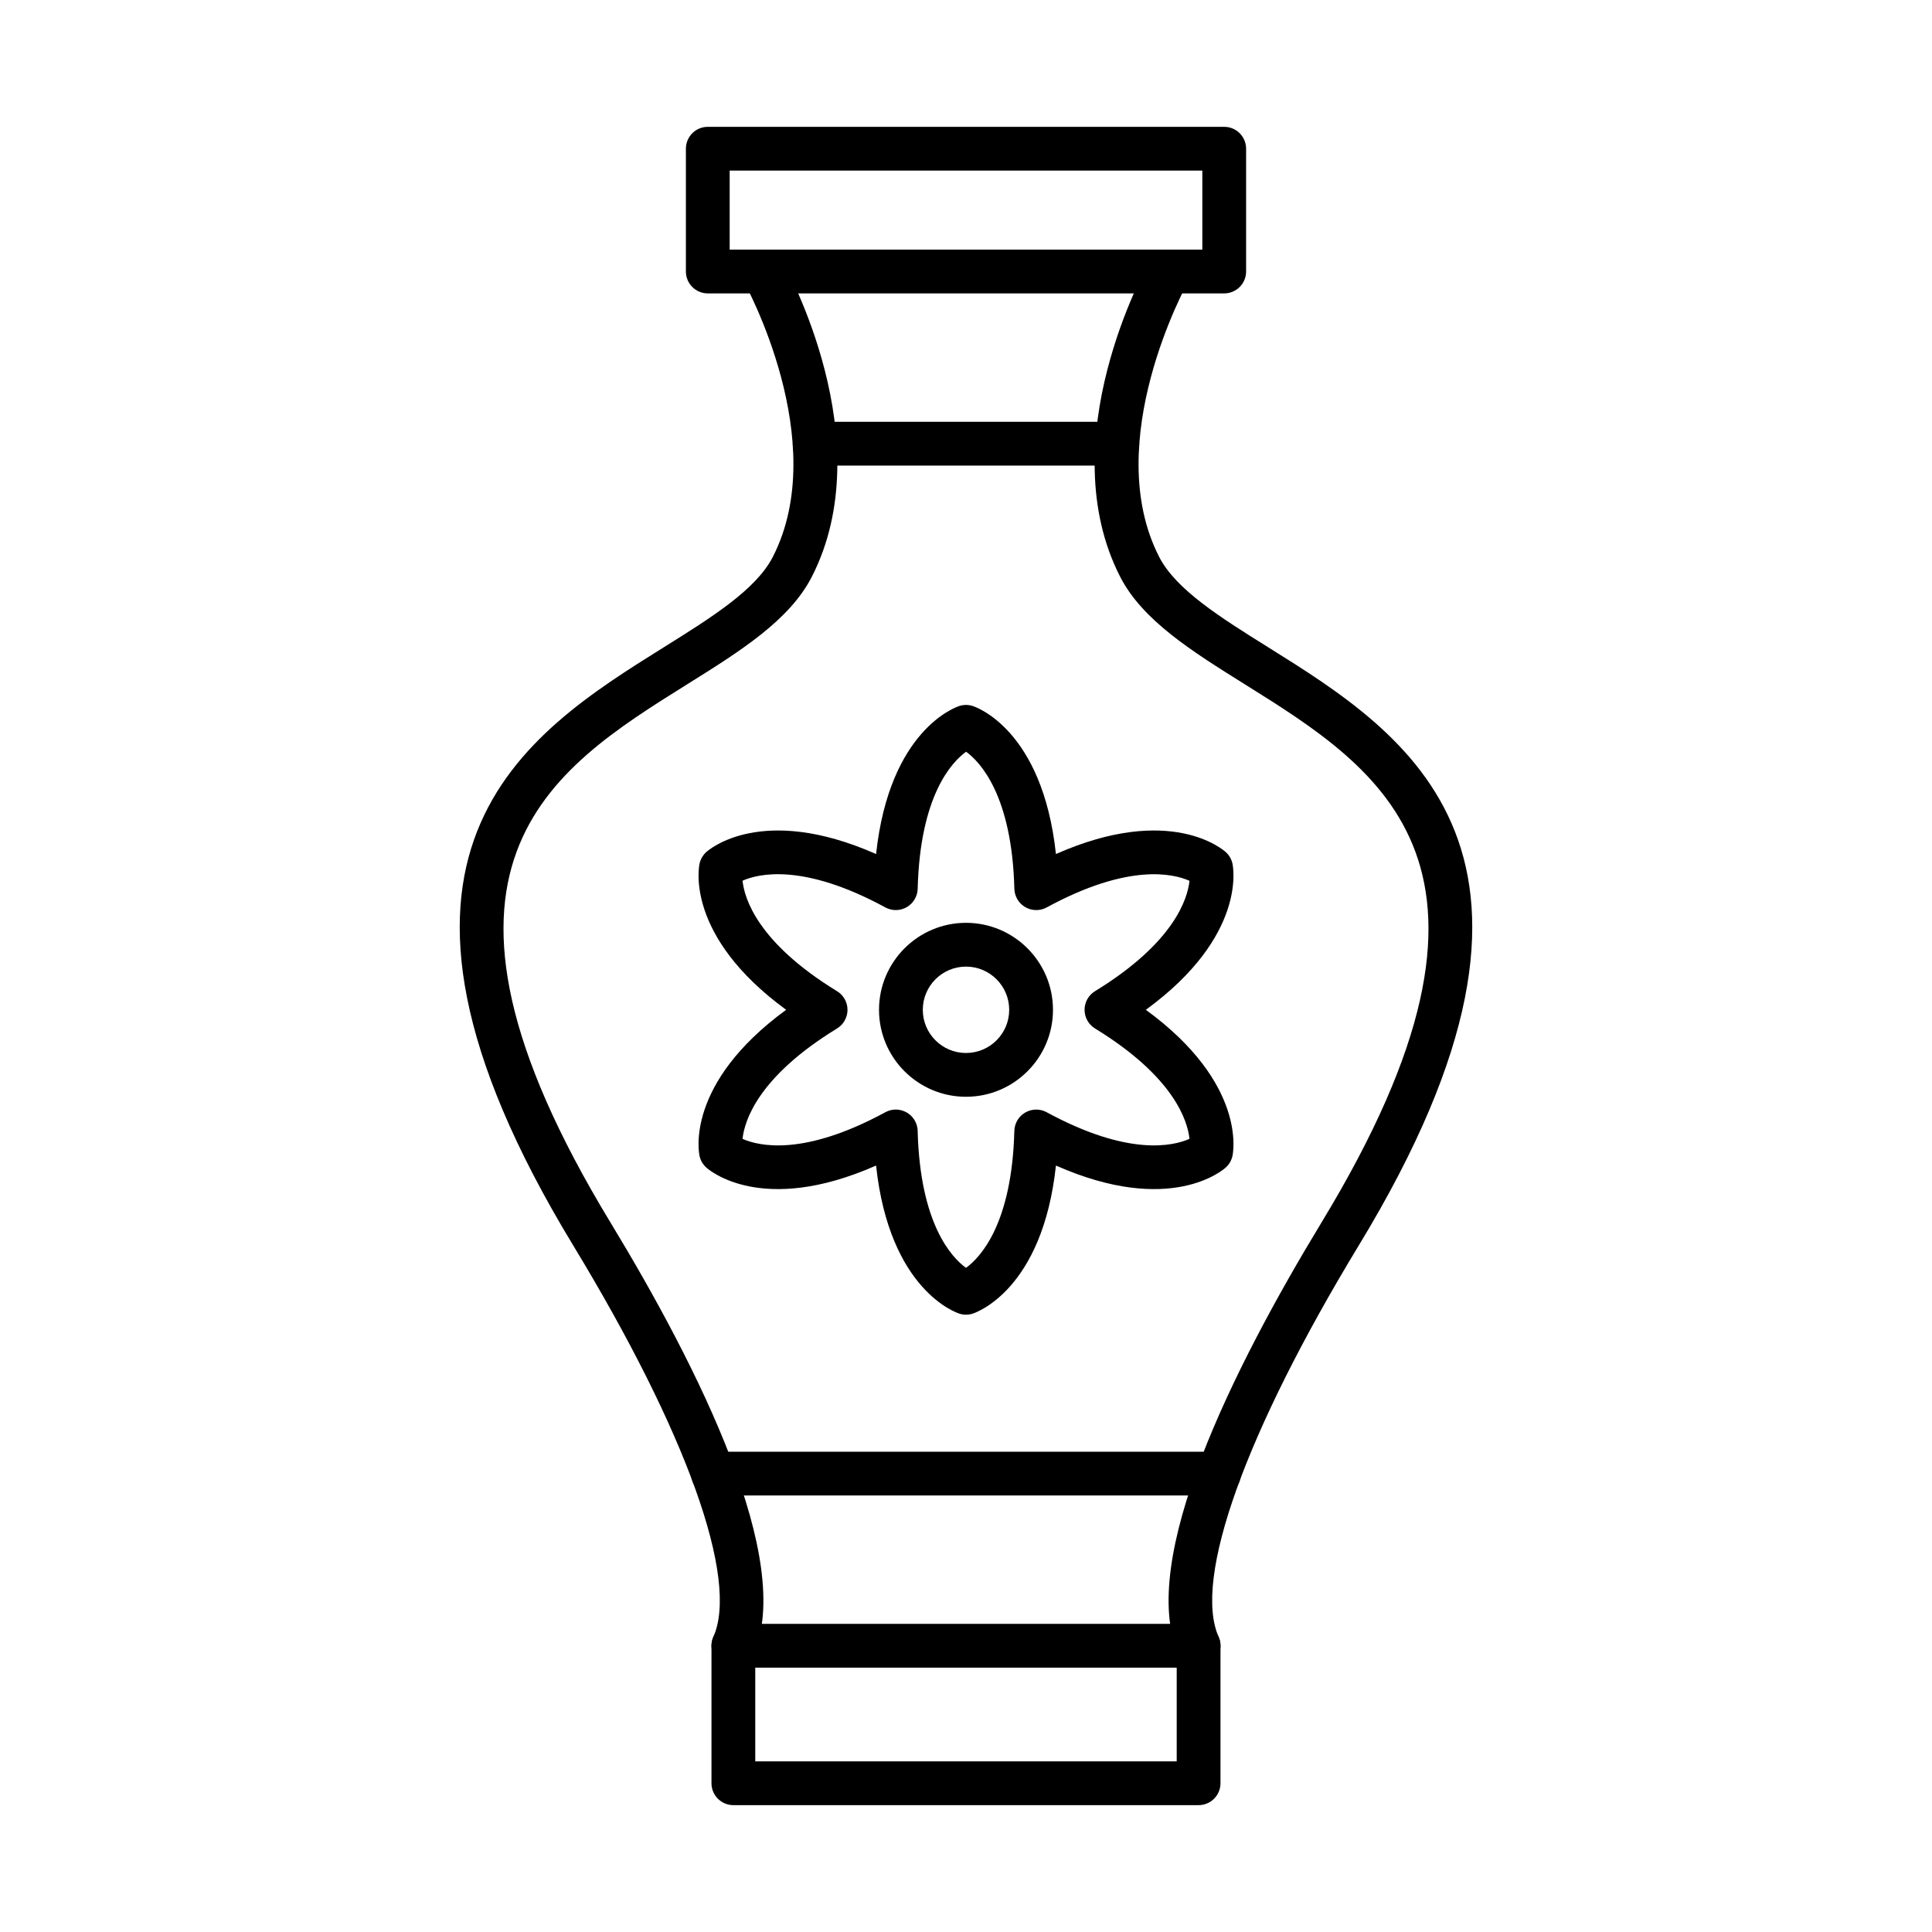
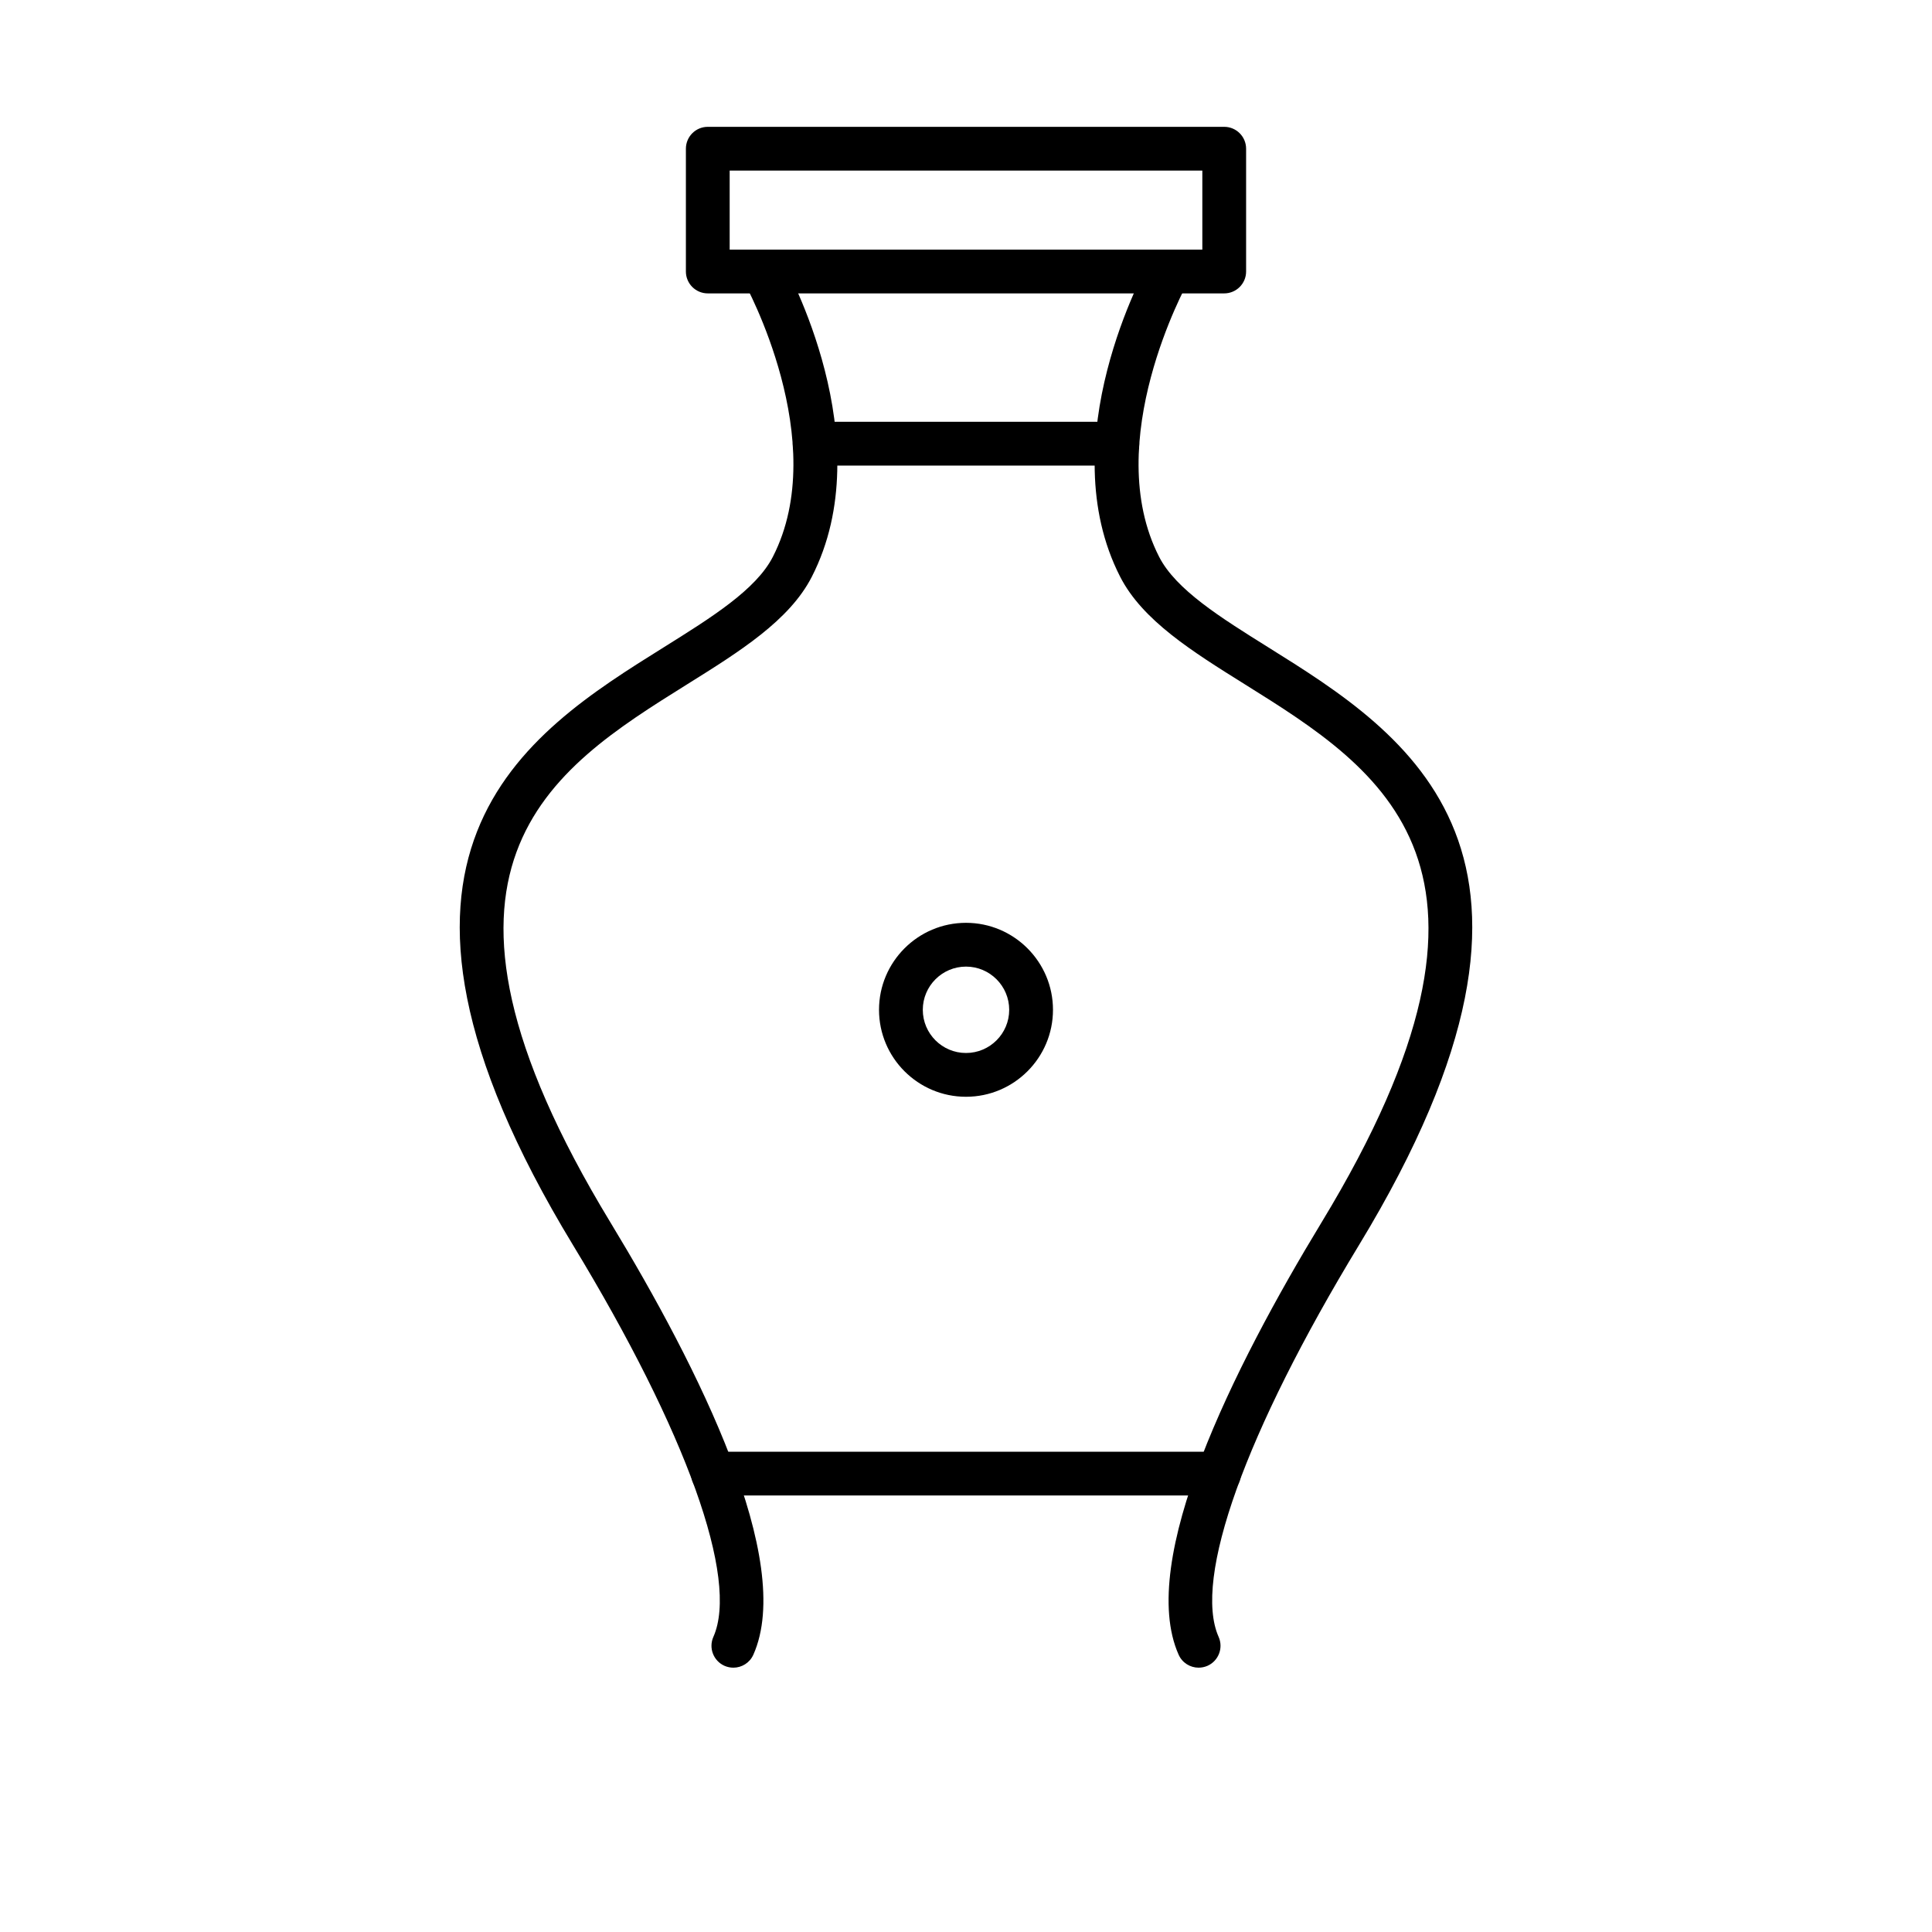
<svg xmlns="http://www.w3.org/2000/svg" fill="#000000" width="800px" height="800px" version="1.1" viewBox="144 144 512 512">
  <g fill-rule="evenodd">
    <path d="m338.35 585.95c-0.789 0-1.586-0.16-2.356-0.492-2.926-1.309-4.246-4.734-2.945-7.664 6.84-15.379-7.074-54.215-37.219-103.87-63.105-103.94-12.684-135.43 24.133-158.42 12.539-7.836 24.387-15.227 28.84-23.918 15.68-30.605-7.363-72.371-7.598-72.785-1.566-2.789-0.574-6.324 2.215-7.894 2.789-1.57 6.324-0.586 7.894 2.207 1.086 1.922 26.355 47.578 7.812 83.762-5.914 11.543-19.078 19.77-33.02 28.473-36.336 22.699-77.523 48.414-20.363 142.56 23.402 38.543 48.973 89.715 37.906 114.6-0.961 2.164-3.082 3.445-5.305 3.445zm123.3 0c-2.223 0-4.344-1.277-5.305-3.445-11.066-24.887 14.504-76.059 37.906-114.6 57.16-94.148 15.973-119.86-20.363-142.56-13.938-8.703-27.105-16.93-33.02-28.473-18.539-36.188 6.731-81.84 7.812-83.762 1.574-2.789 5.109-3.777 7.902-2.207 2.789 1.57 3.777 5.106 2.207 7.894-0.355 0.645-23.234 42.258-7.598 72.785 4.453 8.691 16.297 16.082 28.84 23.918 36.816 22.992 87.242 54.484 24.137 158.42-30.145 49.652-44.062 88.488-37.219 103.87 1.301 2.93-0.016 6.356-2.945 7.664-0.766 0.332-1.566 0.492-2.356 0.492z" />
    <path d="m440.11 267.38h-80.215c-3.203 0-5.801-2.598-5.801-5.801s2.598-5.801 5.801-5.801h80.215c3.203 0 5.801 2.598 5.801 5.801s-2.598 5.801-5.801 5.801z" />
-     <path d="m467.06 540.32h-134.12c-3.203 0-5.801-2.598-5.801-5.801 0-3.203 2.598-5.801 5.801-5.801h134.12c3.203 0 5.801 2.598 5.801 5.801 0 3.203-2.598 5.801-5.801 5.801z" />
-     <path d="m344.15 610.78h111.69v-24.836h-111.69zm117.49 11.602h-123.29c-3.203 0-5.801-2.598-5.801-5.801v-36.438c0-3.203 2.598-5.801 5.801-5.801h123.29c3.203 0 5.801 2.598 5.801 5.801v36.438c0 3.203-2.598 5.801-5.801 5.801z" />
+     <path d="m467.06 540.32h-134.12c-3.203 0-5.801-2.598-5.801-5.801 0-3.203 2.598-5.801 5.801-5.801h134.12c3.203 0 5.801 2.598 5.801 5.801 0 3.203-2.598 5.801-5.801 5.801" />
    <path d="m400 400.16c-6.312 0-11.449 5.137-11.449 11.453 0 6.316 5.137 11.441 11.449 11.441s11.449-5.125 11.449-11.441c0-6.316-5.137-11.453-11.449-11.453zm0 34.496c-12.711 0-23.051-10.332-23.051-23.043 0-12.711 10.34-23.055 23.051-23.055s23.051 10.344 23.051 23.055c0 12.711-10.34 23.043-23.051 23.043z" />
-     <path d="m387.19 443.81c0.66 24.574 9 33.418 12.809 36.188 3.812-2.769 12.176-11.641 12.812-36.297 0.051-2.023 1.148-3.867 2.898-4.875 1.75-1.008 3.898-1.039 5.672-0.07 21.672 11.773 33.535 8.965 37.844 7.051-0.496-4.691-3.996-16.367-25.031-29.246-1.723-1.059-2.773-2.93-2.773-4.945 0-2.023 1.051-3.898 2.773-4.945 21.039-12.883 24.539-24.562 25.035-29.246-4.309-1.922-16.172-4.723-37.844 7.051-1.773 0.969-3.922 0.938-5.672-0.07-1.746-1.016-2.848-2.859-2.898-4.875-0.637-24.734-9.062-33.598-12.789-36.316-3.805 2.758-12.195 11.613-12.832 36.316-0.051 2.016-1.148 3.859-2.898 4.875-1.75 1.008-3.894 1.039-5.668 0.07-21.738-11.812-33.633-8.953-37.848-7.078 0.484 4.664 3.949 16.336 24.941 29.219 0.426 0.242 0.824 0.555 1.184 0.906 0.492 0.504 0.883 1.066 1.164 1.691 0.355 0.773 0.523 1.59 0.523 2.406 0 0.816-0.168 1.633-0.523 2.394-0.285 0.637-0.684 1.207-1.184 1.711-0.352 0.352-0.742 0.645-1.164 0.895-20.953 12.852-24.445 24.504-24.941 29.188 4.305 1.914 16.133 4.715 37.746-7 0.426-0.242 0.883-0.434 1.367-0.562 0.68-0.18 1.375-0.23 2.055-0.172 0.848 0.082 1.645 0.352 2.348 0.754 0.703 0.402 1.328 0.957 1.82 1.652 0.398 0.555 0.699 1.188 0.883 1.875 0.129 0.484 0.195 0.977 0.199 1.461zm12.809 48.594c-0.582 0-1.168-0.09-1.73-0.262-0.812-0.262-18.535-6.195-22.102-39.258-30.418 13.445-44.418 1.066-45.043 0.484-0.867-0.797-1.469-1.844-1.73-2.992-0.188-0.836-3.914-19.145 22.945-38.766-26.855-19.621-23.129-37.938-22.941-38.773 0.258-1.148 0.859-2.184 1.727-2.992 0.629-0.574 14.625-12.961 45.047 0.484 3.566-33.062 21.285-38.996 22.102-39.246 1.125-0.352 2.332-0.352 3.457 0 0.816 0.25 18.539 6.184 22.102 39.246 30.418-13.445 44.418-1.059 45.043-0.484 0.867 0.805 1.469 1.844 1.73 2.992 0.188 0.836 3.914 19.156-22.941 38.773 26.855 19.617 23.129 37.93 22.941 38.766-0.258 1.148-0.859 2.195-1.73 2.992-0.625 0.586-14.625 12.961-45.043-0.484-3.562 33.074-21.289 38.996-22.102 39.258-0.562 0.172-1.145 0.262-1.727 0.262z" />
    <path d="m337.37 210.15h125.26v-20.938h-125.26zm131.06 11.602h-136.86c-3.203 0-5.801-2.598-5.801-5.801v-32.539c0-3.203 2.598-5.801 5.801-5.801h136.86c3.203 0 5.801 2.598 5.801 5.801v32.539c0 3.203-2.598 5.801-5.801 5.801z" />
  </g>
</svg>